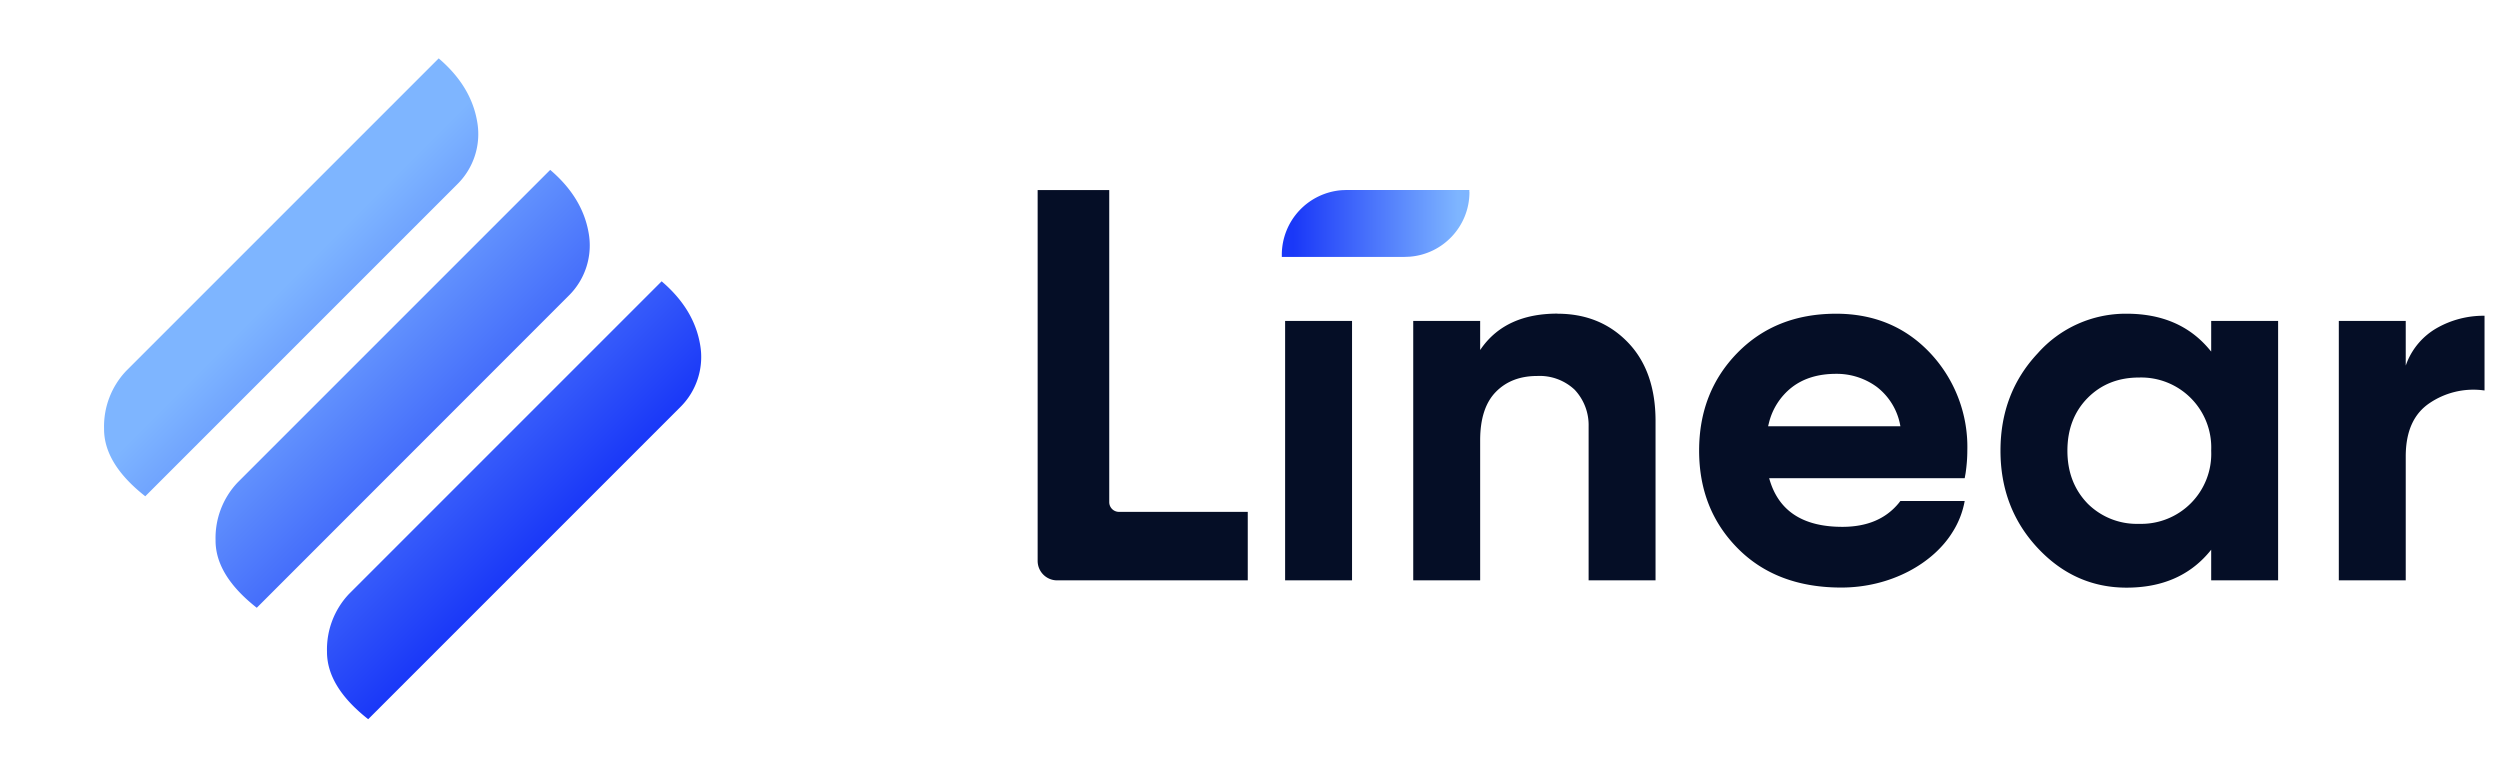
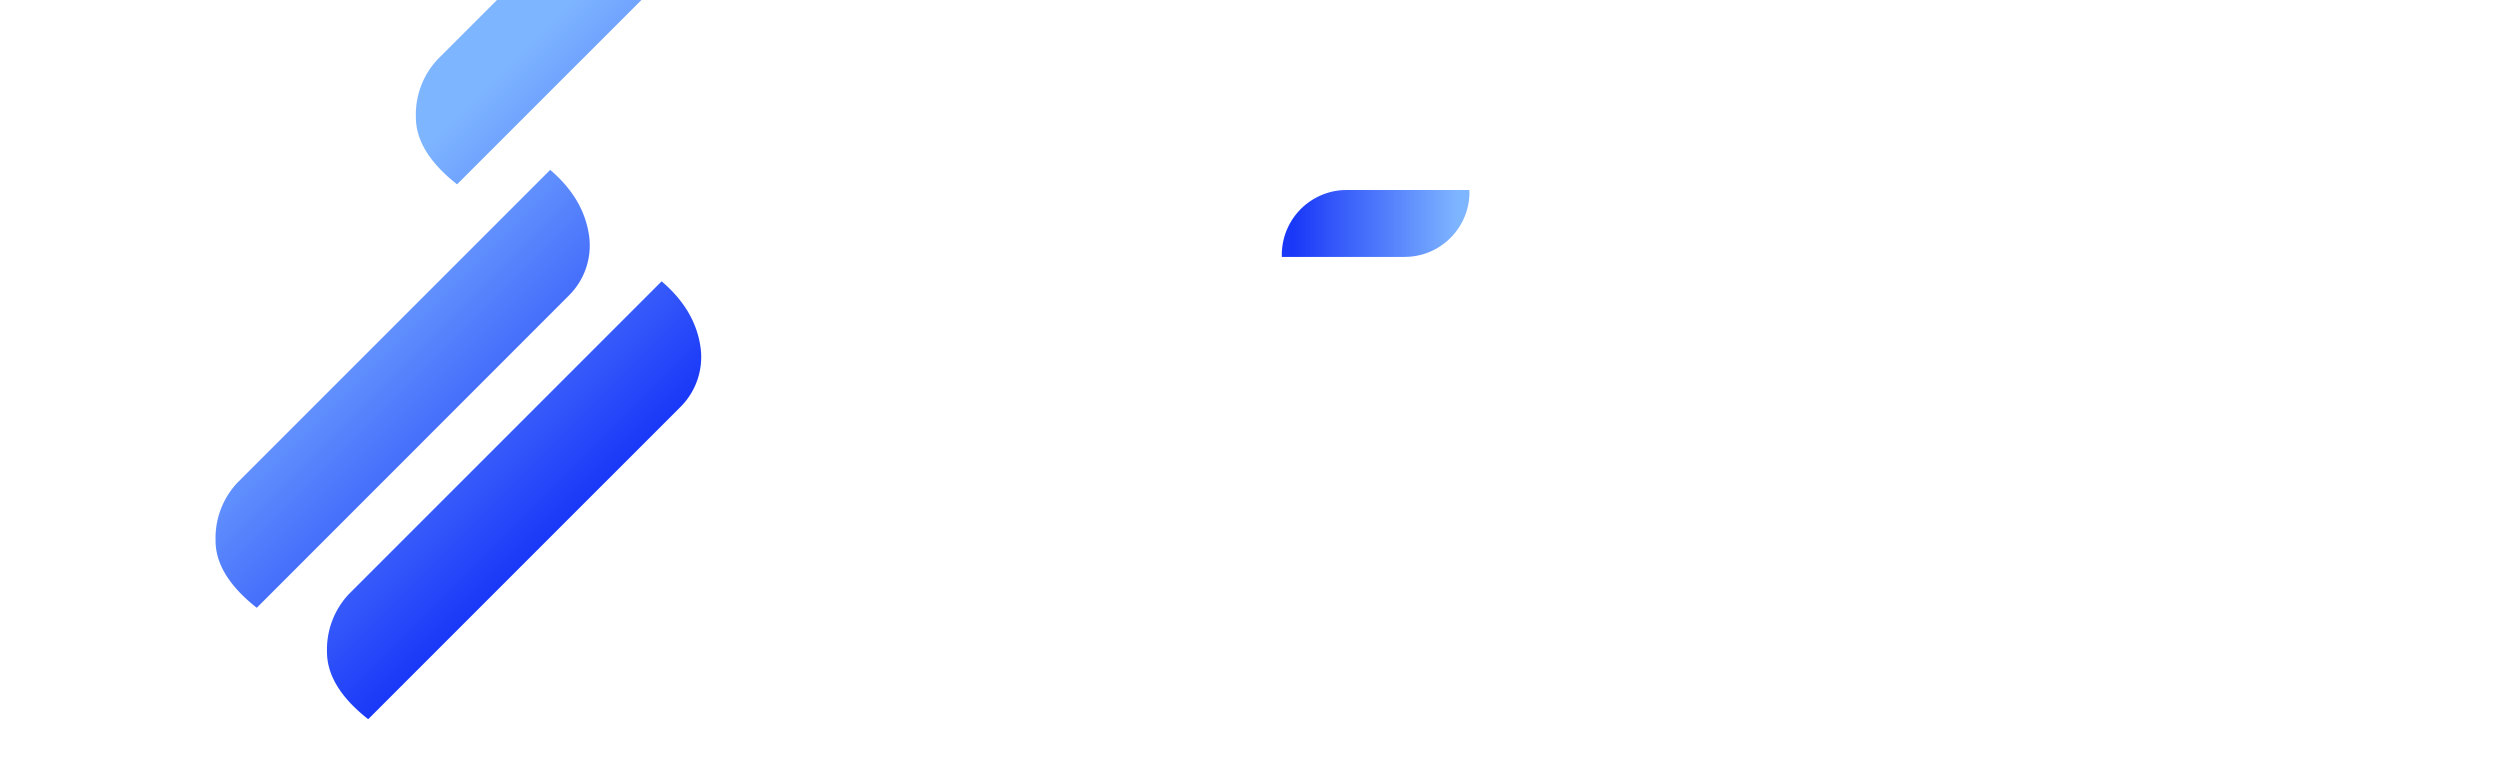
<svg xmlns="http://www.w3.org/2000/svg" viewBox="0 0 257 80">
  <defs>
    <linearGradient id="a" x1="87.61%" x2="0%" y1="50%" y2="50%">
      <stop offset="0%" stop-color="#7EB5FF" />
      <stop offset="99.97%" stop-color="#1A38F8" />
    </linearGradient>
    <linearGradient id="b" x1="43.8%" x2="43.8%" y1="6.2%" y2="93.81%">
      <stop offset="0%" stop-color="#7EB5FF" />
      <stop offset="99.95%" stop-color="#1A38F8" />
    </linearGradient>
  </defs>
  <g fill="none" fill-rule="evenodd">
-     <path fill="url(#a)" fill-rule="nonzero" d="M20 13.46c3.58-.43 6.21.21 7.9 1.91a8.3 8.3 0 012.6 5.79v45.46c-2.9.23-5.34-.36-7.35-1.77A7.25 7.25 0 0120 58.8zm16.2 0c3.59-.43 6.22.21 7.9 1.91a8.3 8.3 0 012.6 5.79v45.46c-2.89.23-5.34-.36-7.35-1.77a7.25 7.25 0 01-3.14-6.05zm16.21 0c3.59-.43 6.22.21 7.9 1.91a8.3 8.3 0 012.6 5.79v45.46c-2.9.23-5.34-.36-7.35-1.77a7.25 7.25 0 01-3.15-6.05z" transform="rotate(-135 41.45 40)" />
-     <path fill="#050E26" d="M218.61 32.25c3.6 0 6.43 1.2 8.48 3.63l.22.26v-3.15h6.88v26.67h-6.88v-3.15l-.22.27c-2.05 2.42-4.87 3.63-8.48 3.63-3.55 0-6.6-1.36-9.14-4.08-2.54-2.72-3.82-6.06-3.82-10s1.27-7.28 3.82-10a12.08 12.08 0 019.14-4.08zm-29.86 0c3.9 0 7.14 1.35 9.68 4.05a14.08 14.08 0 013.81 10.03c0 .74-.06 1.52-.18 2.33l-.09.5h-20.1c.92 3.34 3.43 5 7.52 5 2.52 0 4.45-.8 5.8-2.44l.17-.22h6.61a8.85 8.85 0 01-1.25 3.2c-1.97 3.2-6.32 5.7-11.44 5.7-4.4 0-7.95-1.33-10.61-4s-4-6.02-4-10.07c0-4.02 1.31-7.37 3.94-10.06 2.63-2.68 6.01-4.02 10.14-4.02zm-74.72-12.71v32.08a1 1 0 001 1h13.24v7.04h-19.6a2 2 0 01-2-2V19.54h7.36zm24.96 13.45v26.67h-6.88V32.99h6.88zm21.12-.74c2.91 0 5.32.97 7.22 2.93 1.9 1.96 2.86 4.66 2.86 8.1v16.38h-6.88V43.83a5.3 5.3 0 00-1.44-3.77 5.25 5.25 0 00-3.84-1.41c-1.78 0-3.2.55-4.27 1.65-1.07 1.1-1.6 2.76-1.6 4.96v14.4h-6.88V32.99h6.88v2.99l.17-.24c1.68-2.33 4.27-3.5 7.78-3.5zm95.3.21v7.68l-.34-.04a8.03 8.03 0 00-5.28 1.32c-1.66 1.1-2.48 2.93-2.48 5.5v12.74h-6.88V32.99h6.88v4.59l.12-.32a7.12 7.12 0 013.05-3.52 9.68 9.68 0 014.93-1.28zm-35.52 6.35c-2.13 0-3.89.7-5.28 2.1-1.38 1.4-2.08 3.21-2.08 5.42s.7 4.01 2.08 5.44a7.15 7.15 0 005.28 2.08 7.2 7.2 0 007.42-7.52 7.2 7.2 0 00-7.41-7.52zm-31.14-.38c-1.85 0-3.38.47-4.59 1.42a6.65 6.65 0 00-2.32 3.65l-.08.32h13.6a6.44 6.44 0 00-2.43-4.05 6.96 6.96 0 00-4.18-1.34z" />
+     <path fill="url(#a)" fill-rule="nonzero" d="M20 13.46c3.58-.43 6.21.21 7.9 1.91a8.3 8.3 0 012.6 5.79v45.46c-2.9.23-5.34-.36-7.35-1.77A7.25 7.25 0 0120 58.8zm16.2 0c3.59-.43 6.22.21 7.9 1.91a8.3 8.3 0 012.6 5.79v45.46c-2.89.23-5.34-.36-7.35-1.77a7.25 7.25 0 01-3.14-6.05m16.21 0c3.59-.43 6.22.21 7.9 1.91a8.3 8.3 0 012.6 5.79v45.46c-2.9.23-5.34-.36-7.35-1.77a7.25 7.25 0 01-3.15-6.05z" transform="rotate(-135 41.45 40)" />
    <path fill="url(#b)" fill-rule="nonzero" d="M31.52-3.34c3.52 0 6.4 2.72 6.65 6.17l.02.5v12.62h-.22a6.67 6.67 0 01-6.64-6.17l-.02-.5V-3.33h.21z" transform="rotate(90 79.75 67.97)" />
  </g>
</svg>